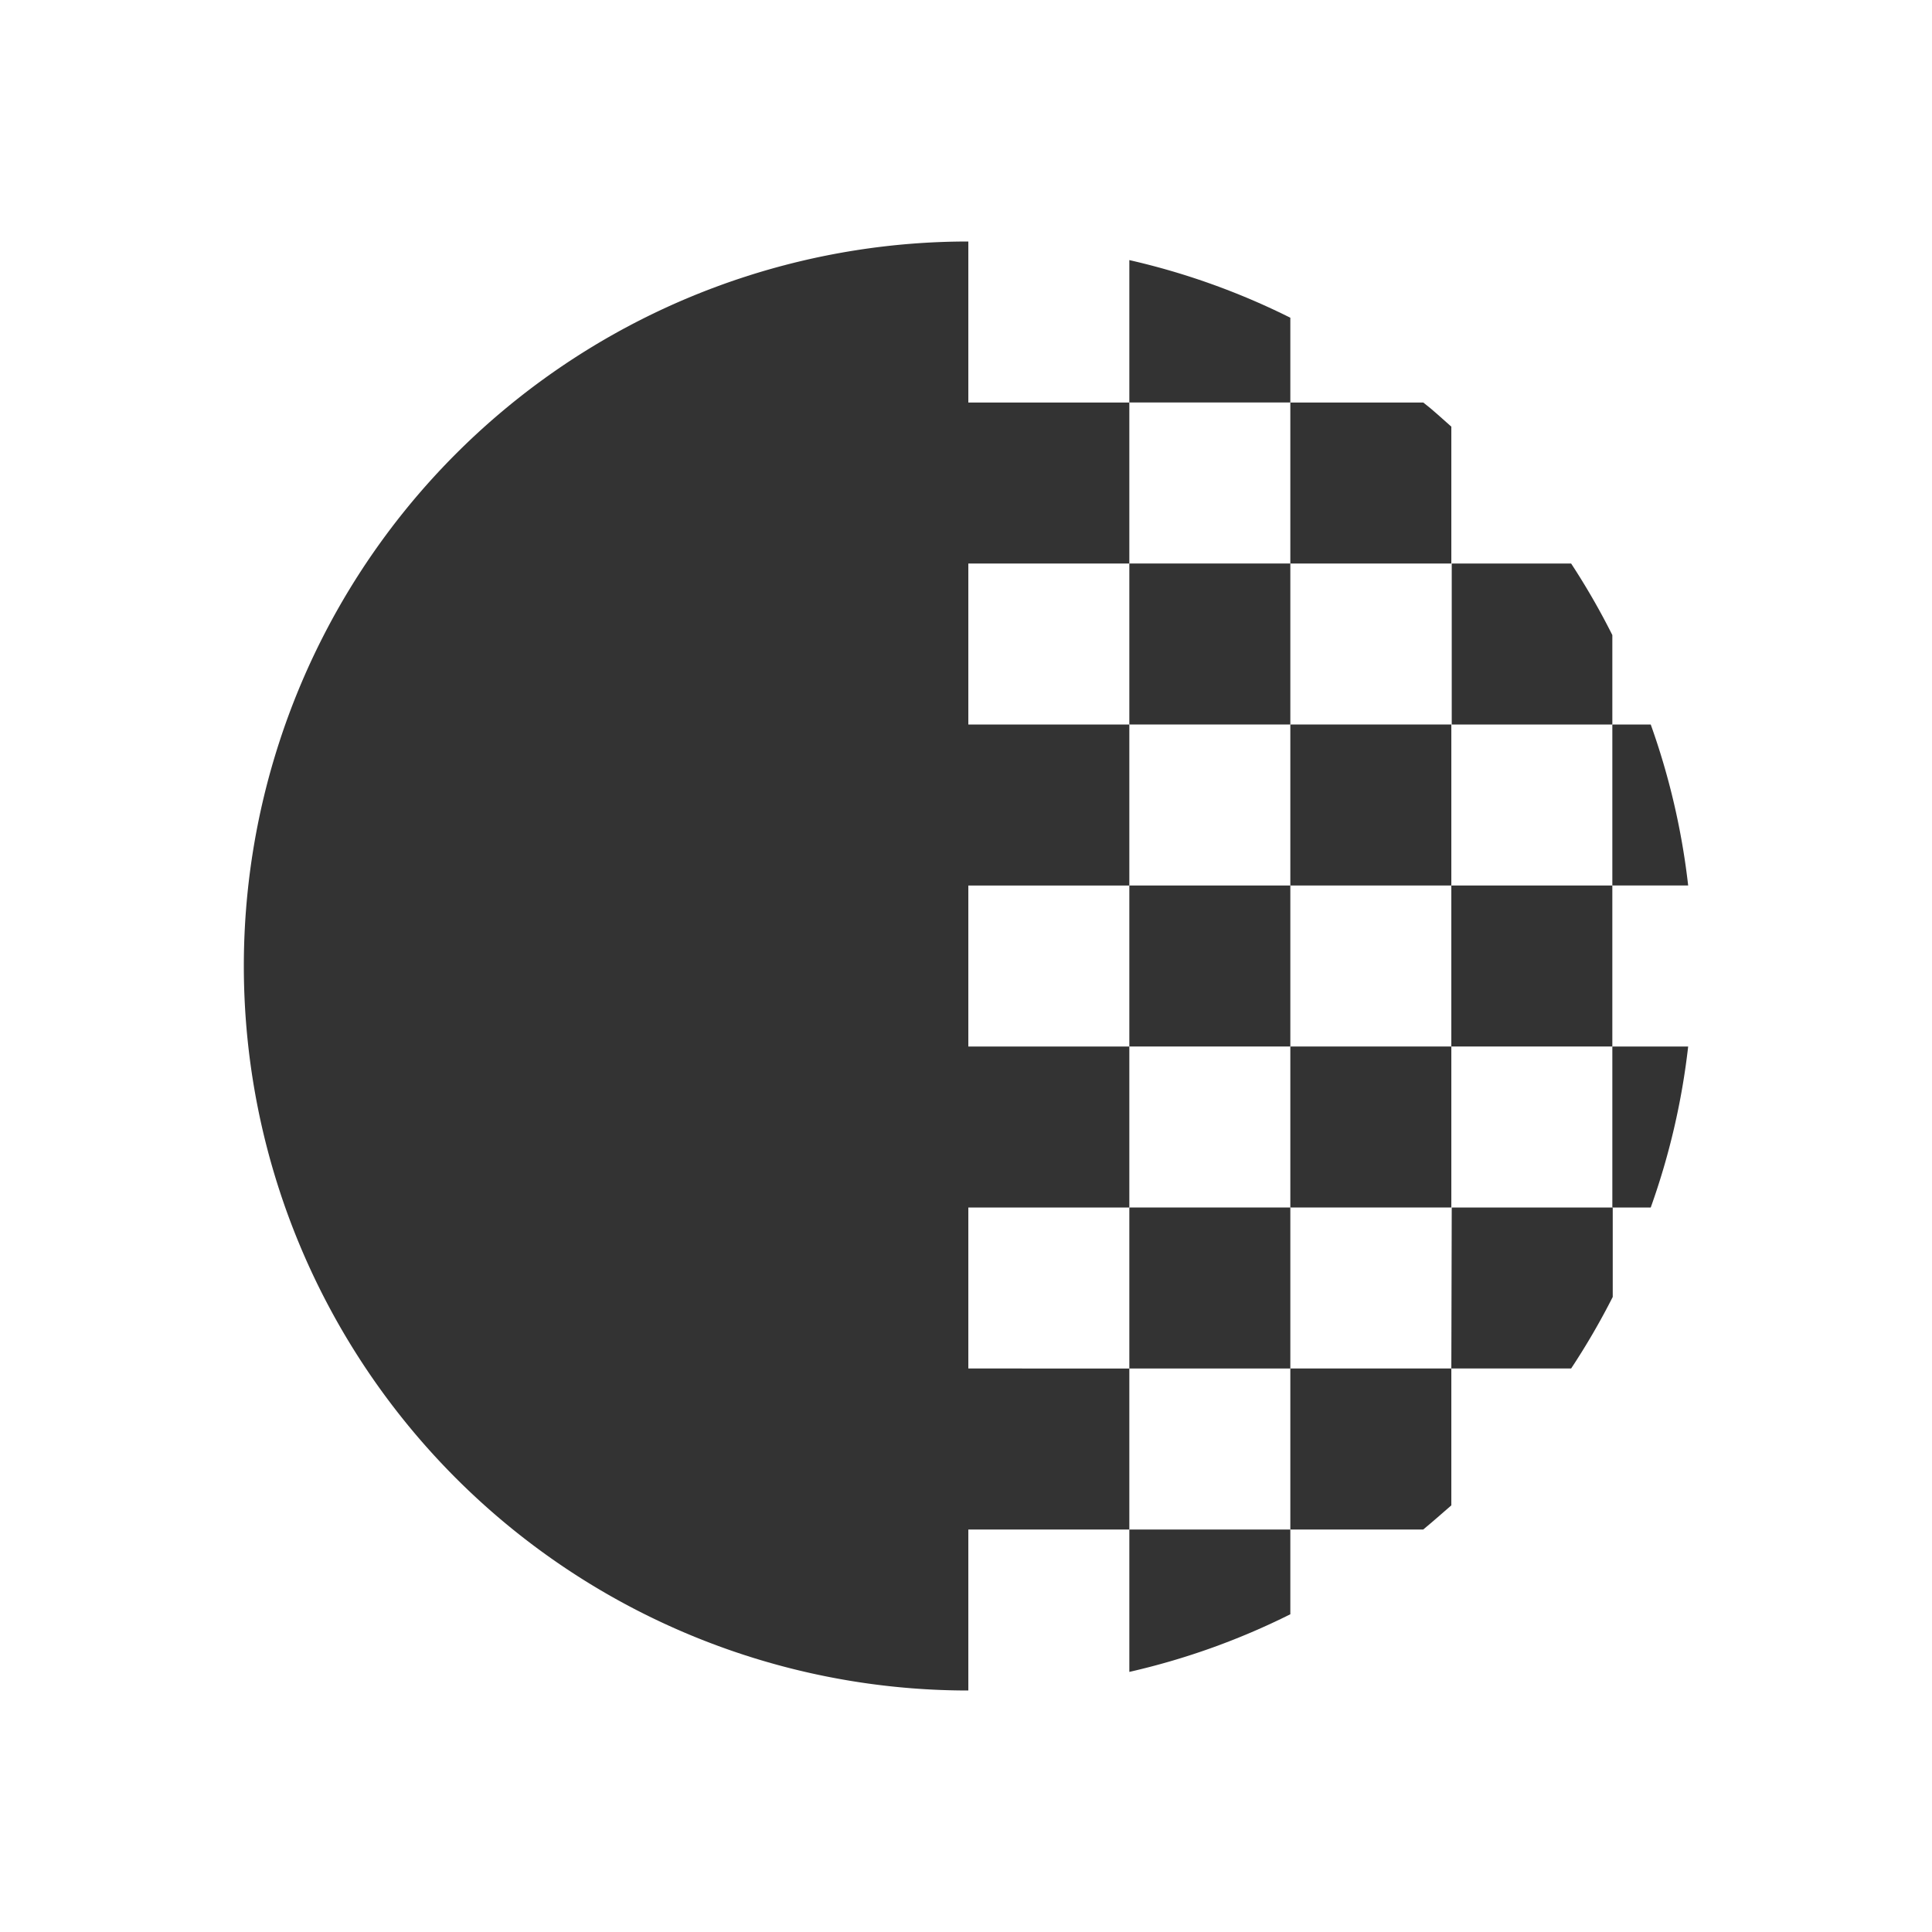
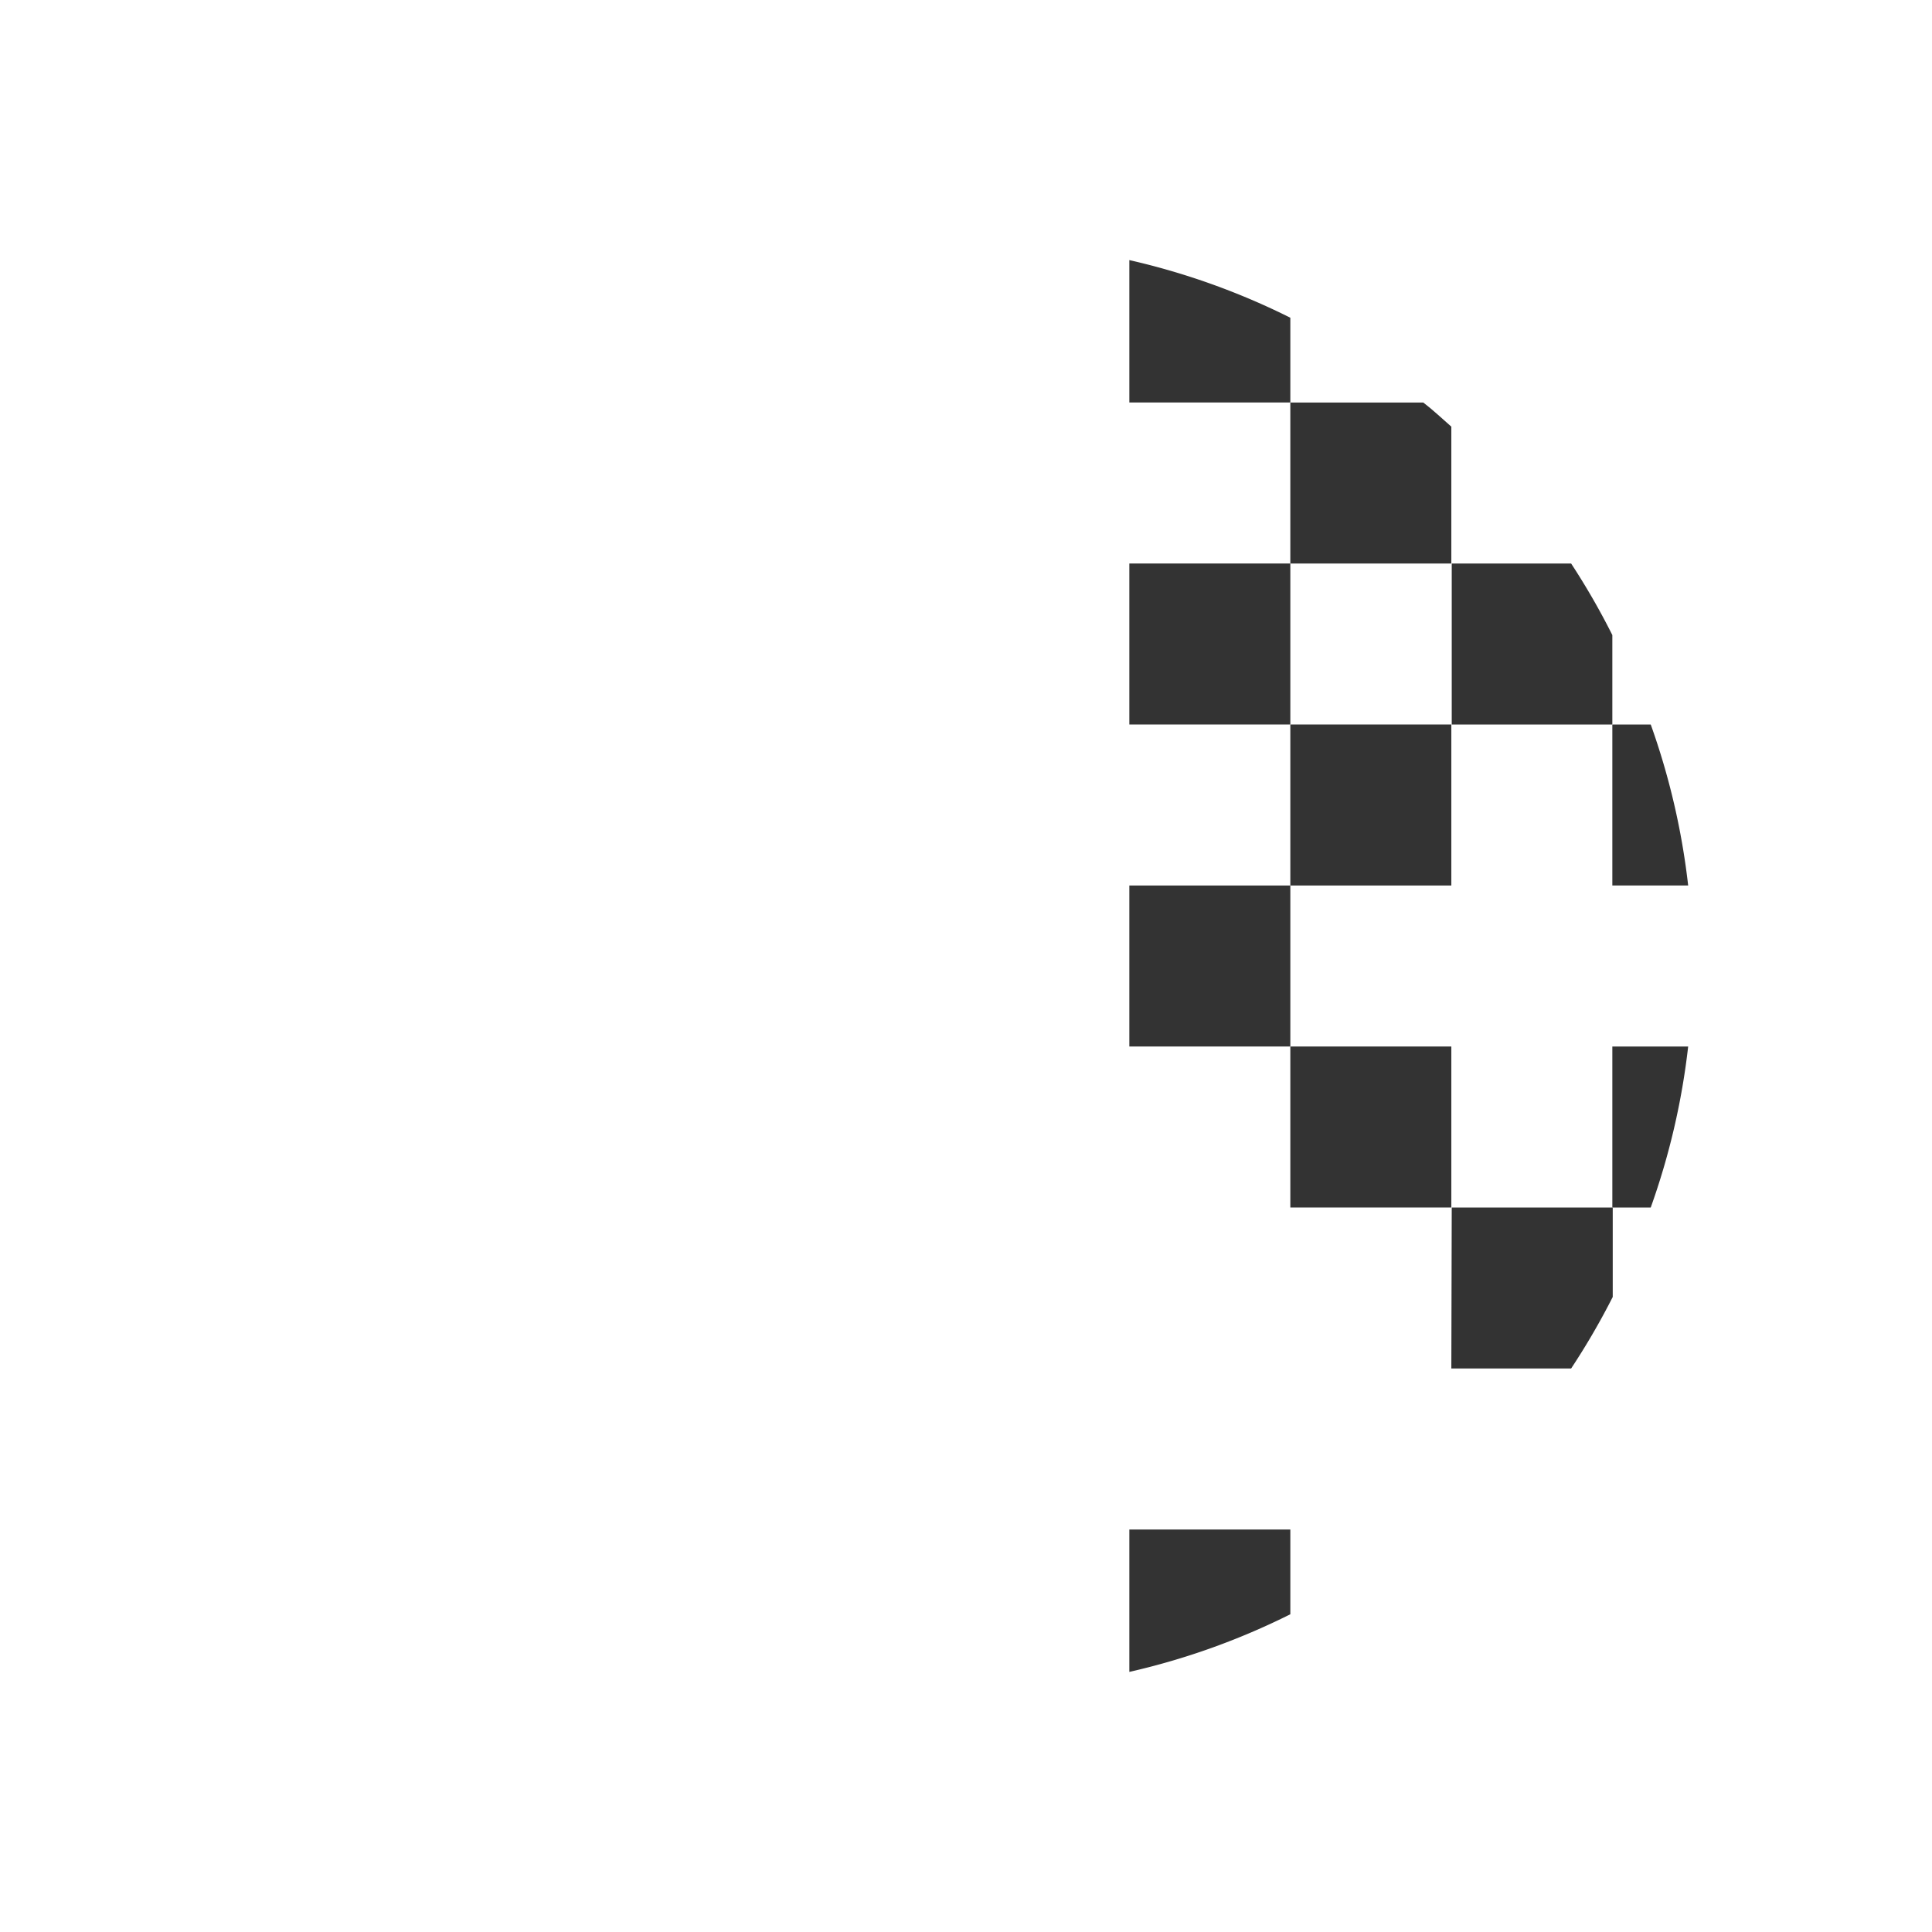
<svg xmlns="http://www.w3.org/2000/svg" width="24" height="24" viewBox="0 0 24 24">
  <defs>
    <clipPath id="clip-path">
      <rect id="Rectangle_3473" data-name="Rectangle 3473" width="24" height="24" transform="translate(-8964 20971)" fill="#333" />
    </clipPath>
  </defs>
  <g id="Mask_Group_297" data-name="Mask Group 297" transform="translate(8964 -20971)" clip-path="url(#clip-path)">
    <g id="Group_-3" data-name="Group -3" transform="translate(-8964 20971)">
      <g id="Rectangle_652" data-name="Rectangle 652" fill="#333" stroke="#707070" stroke-width="1" opacity="0">
-         <rect width="24" height="24" stroke="none" />
        <rect x="0.5" y="0.5" width="23" height="23" fill="none" />
      </g>
      <g id="Group_2885" data-name="Group 2885" transform="translate(-219.083 -227)">
        <rect id="Rectangle_1681" data-name="Rectangle 1681" width="2" height="2" transform="translate(235.112 240)" fill="#333" />
        <rect id="Rectangle_1682" data-name="Rectangle 1682" width="2" height="2" transform="translate(235.112 236)" fill="#333" />
-         <rect id="Rectangle_1683" data-name="Rectangle 1683" width="2" height="2" transform="translate(233.112 242)" fill="#333" />
        <rect id="Rectangle_1684" data-name="Rectangle 1684" width="2" height="2" transform="translate(233.112 238)" fill="#333" />
        <rect id="Rectangle_1685" data-name="Rectangle 1685" width="2" height="2" transform="translate(233.112 234)" fill="#333" />
        <path id="Path_2946" data-name="Path 2946" d="M233.112,247.769a8.883,8.883,0,0,0,2-.716V246h-2Z" fill="#333" />
        <path id="Path_2947" data-name="Path 2947" d="M235.112,230.947a8.883,8.883,0,0,0-2-.716V232h2Z" fill="#333" />
-         <path id="Path_2948" data-name="Path 2948" d="M235.112,246h1.651c.121-.1.234-.2.349-.3V244h-2Z" fill="#333" />
        <path id="Path_2949" data-name="Path 2949" d="M240.054,238a8.922,8.922,0,0,0-.465-2h-.477v2Z" fill="#333" />
        <path id="Path_2950" data-name="Path 2950" d="M239.112,242h.477a8.922,8.922,0,0,0,.465-2h-.942Z" fill="#333" />
-         <path id="Path_2951" data-name="Path 2951" d="M231.112,244v-2h2v-2h-2v-2h2v-2h-2v-2h2v-2h-2v-2a9,9,0,0,0,0,18v-2h2v-2Z" fill="#333" />
-         <rect id="Rectangle_1686" data-name="Rectangle 1686" width="2" height="2" transform="translate(237.112 238)" fill="#333" />
        <path id="Path_2952" data-name="Path 2952" d="M237.112,244H238.6a8.911,8.911,0,0,0,.517-.889V242h-2Z" fill="#333" />
        <path id="Path_2953" data-name="Path 2953" d="M239.112,236v-1.111A8.909,8.909,0,0,0,238.6,234h-1.483v2Z" fill="#333" />
        <path id="Path_2954" data-name="Path 2954" d="M237.112,234v-1.7c-.115-.1-.228-.208-.349-.3h-1.651v2Z" fill="#333" />
      </g>
    </g>
  </g>
</svg>